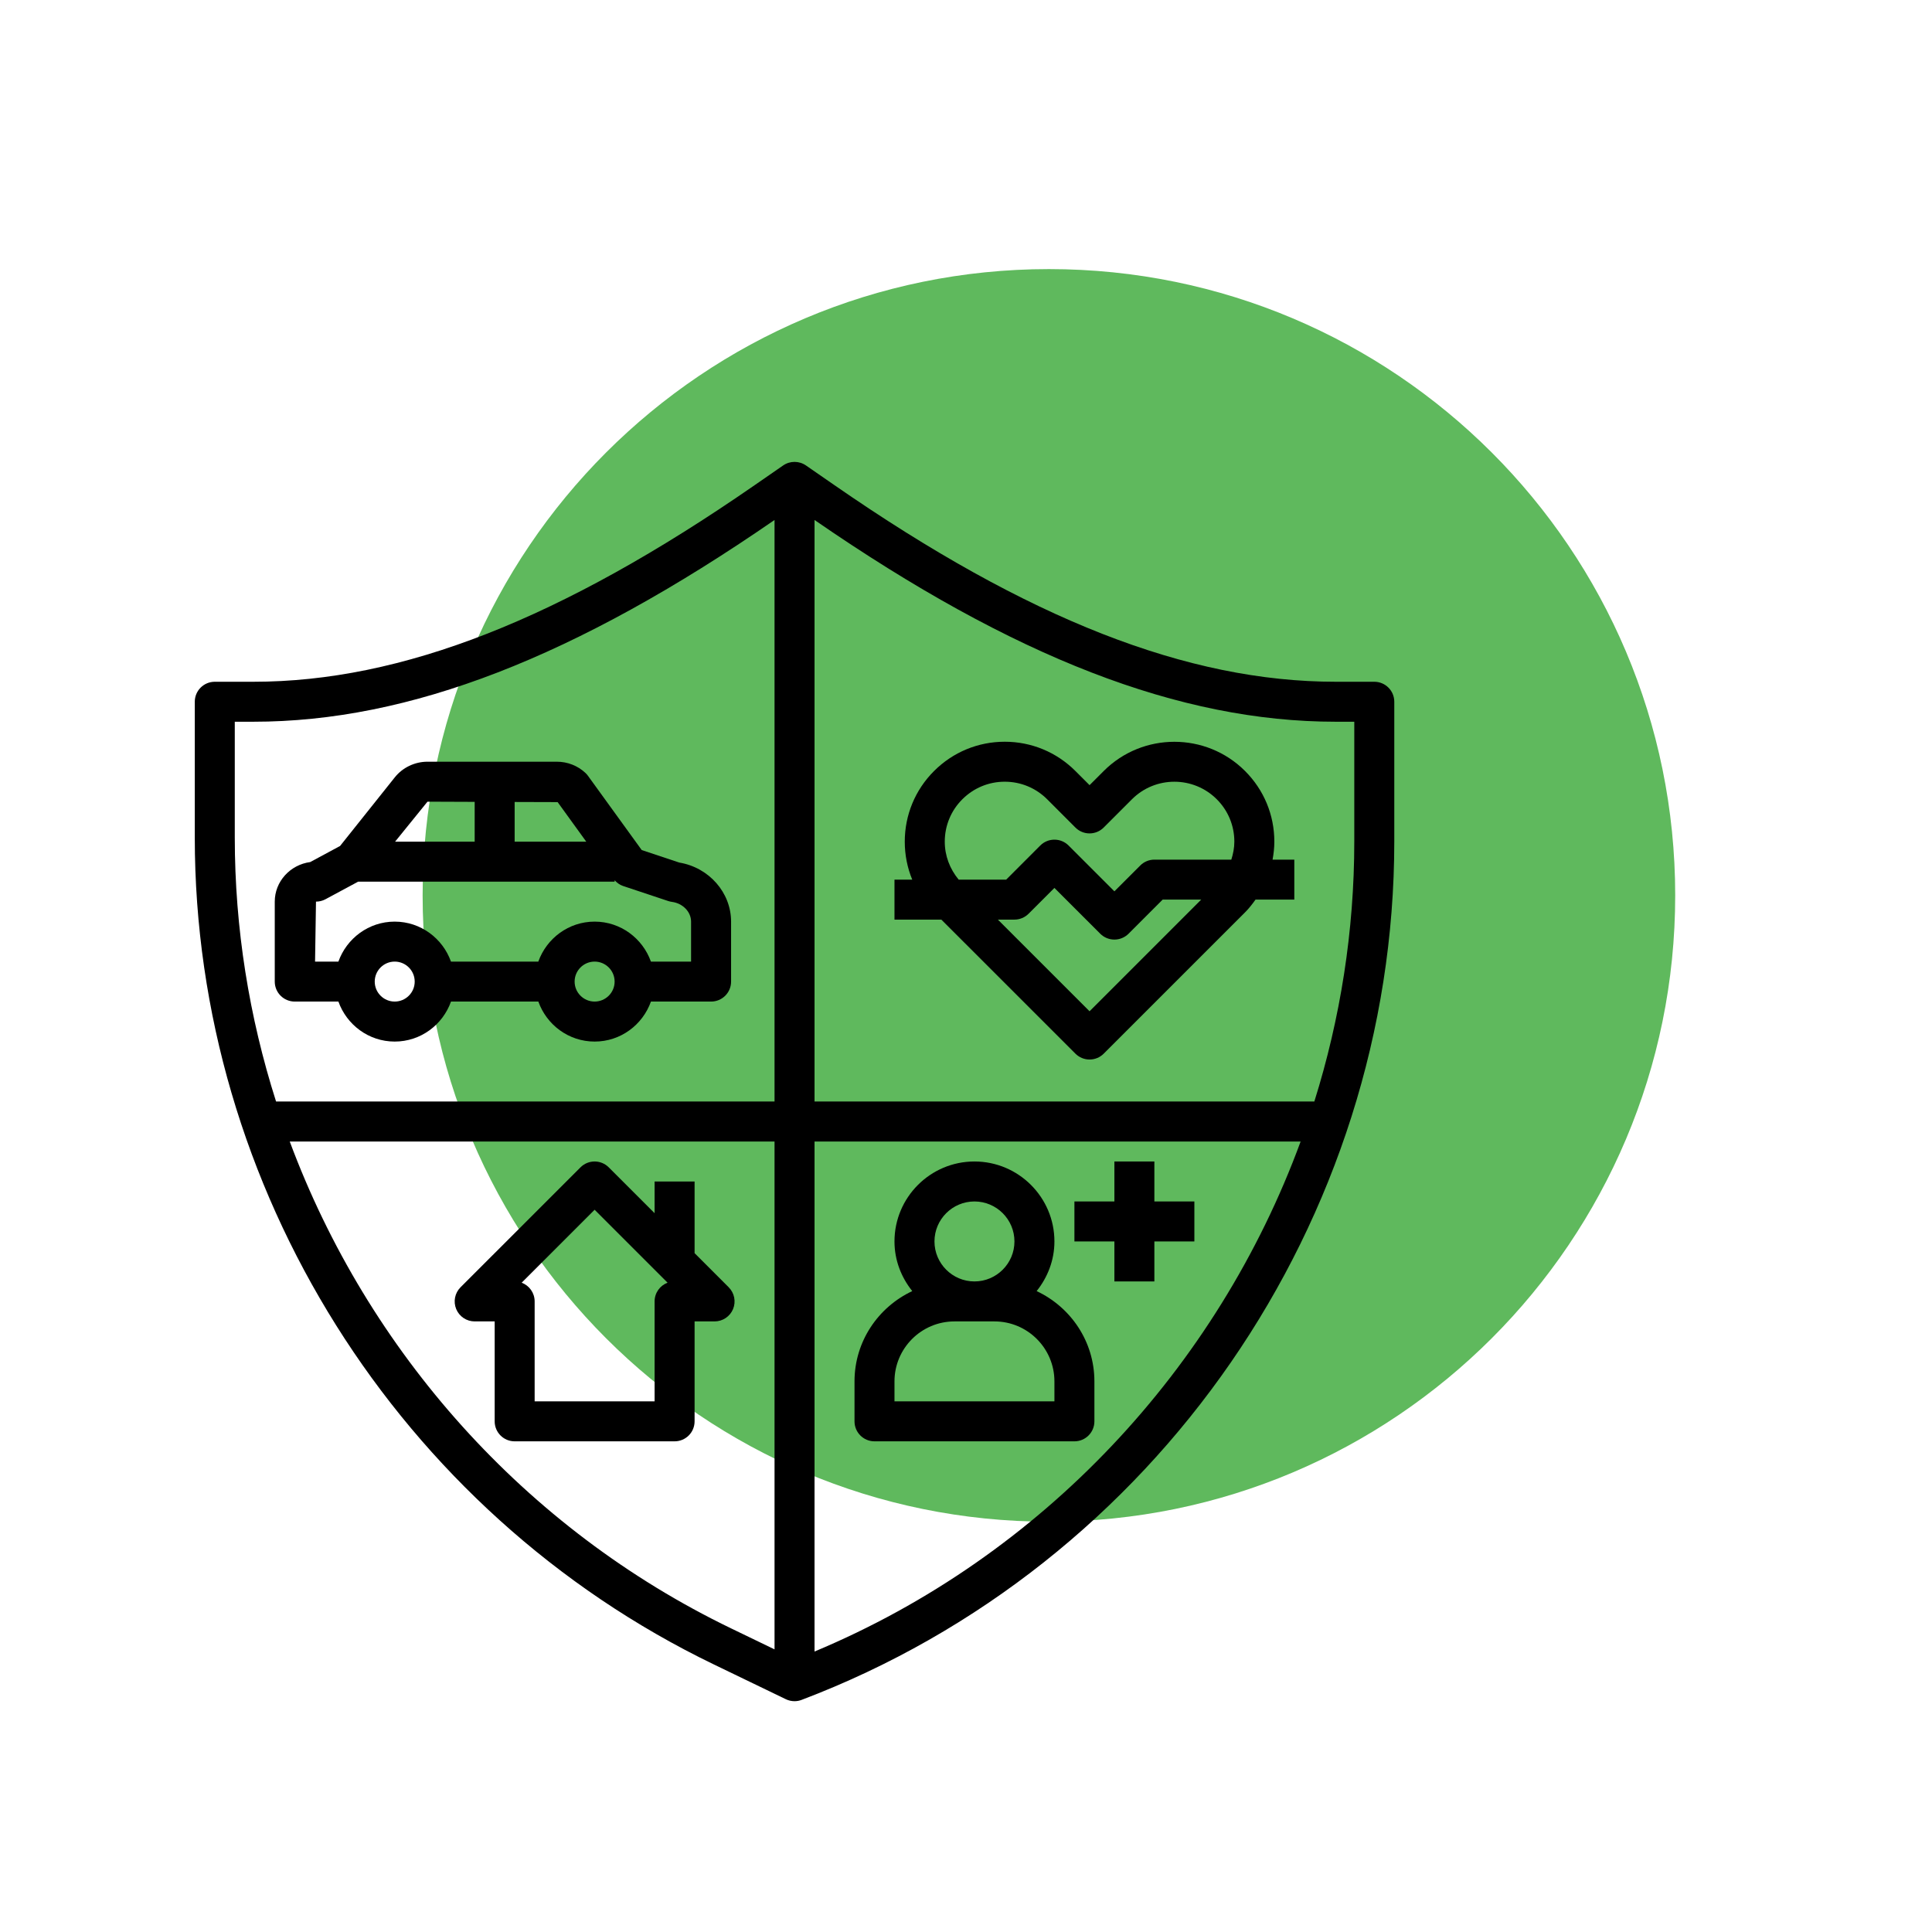
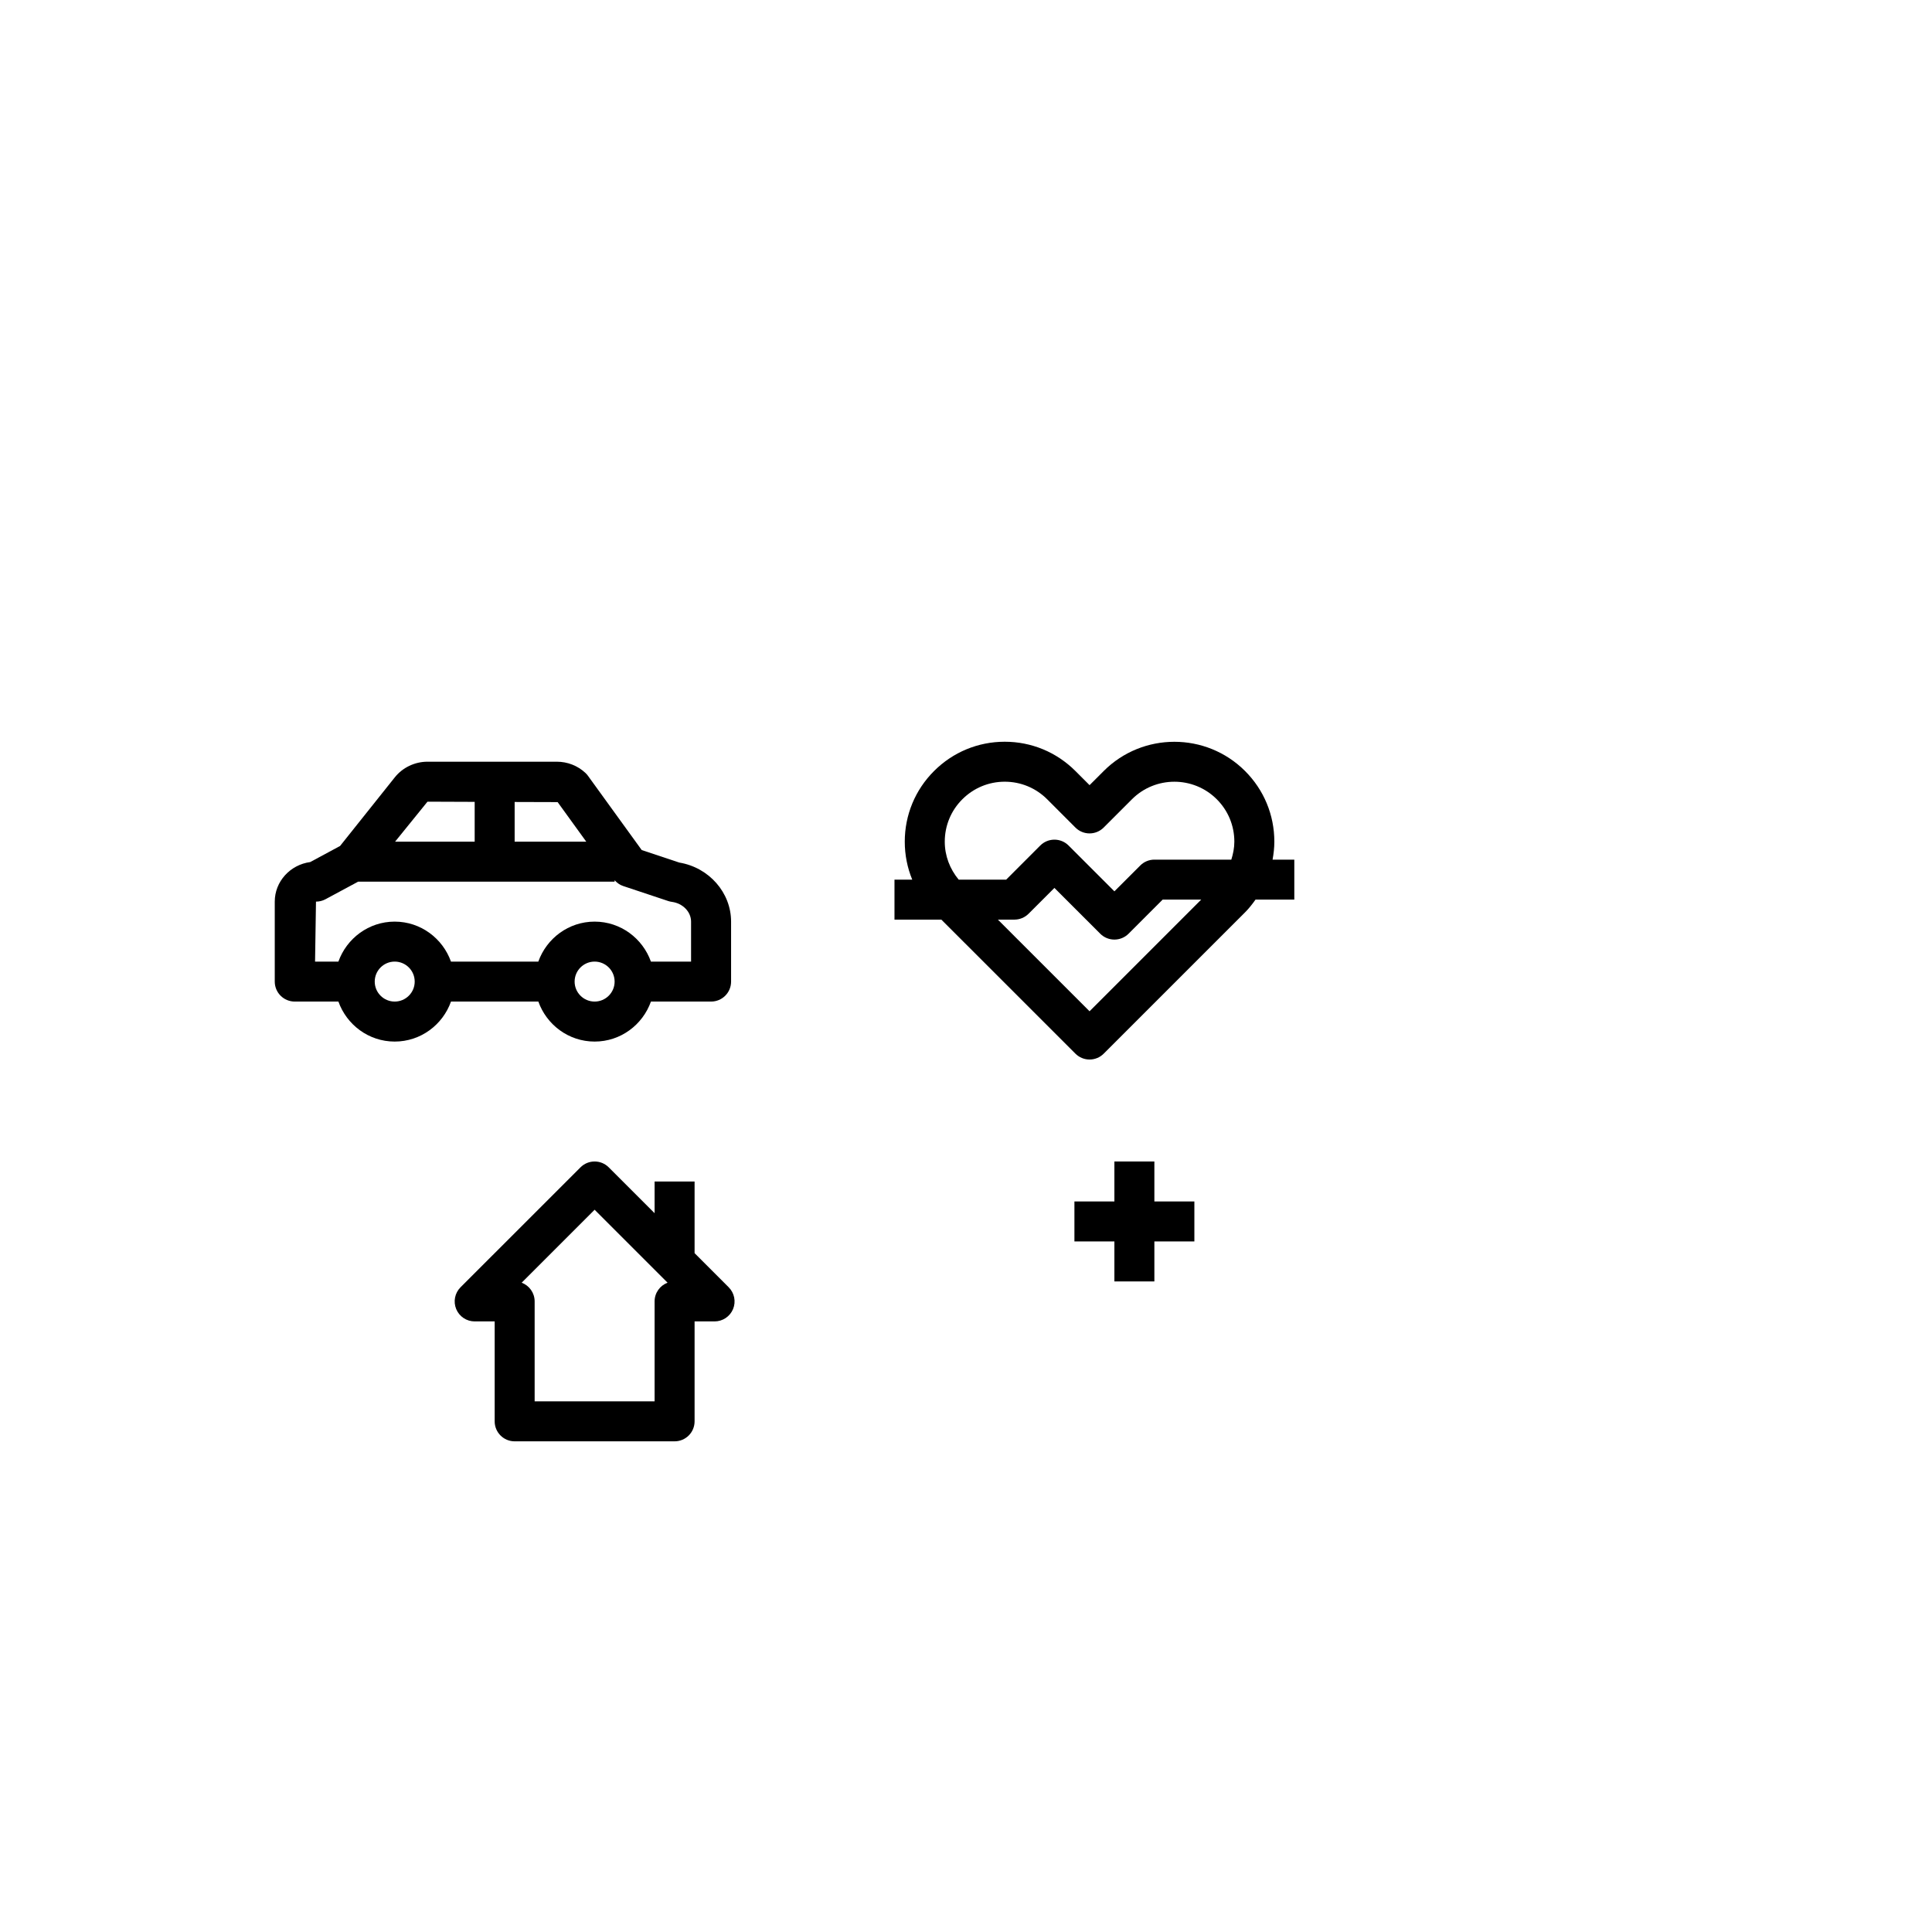
<svg xmlns="http://www.w3.org/2000/svg" width="400" zoomAndPan="magnify" viewBox="0 0 300 300" height="400" preserveAspectRatio="xMidYMid meet" version="1.0">
  <defs>
    <filter x="0%" y="0%" width="100%" height="100%" id="bca5956c1f">
      <feColorMatrix values="0 0 0 0 1 0 0 0 0 1 0 0 0 0 1 0 0 0 1 0" color-interpolation-filters="sRGB" />
    </filter>
    <mask id="6f62cd7868">
      <g filter="url(#bca5956c1f)">
-         <rect x="-30" width="360" fill="#000000" y="-30" height="360" fill-opacity="0.83" />
-       </g>
+         </g>
    </mask>
    <clipPath id="0fc1ba8a59">
      <path d="M 0.625 0.785 L 195.125 0.785 L 195.125 195.289 L 0.625 195.289 Z M 0.625 0.785 " clip-rule="nonzero" />
    </clipPath>
    <clipPath id="26d89db85c">
      <path d="M 97.875 0.785 C 44.164 0.785 0.625 44.328 0.625 98.035 C 0.625 151.746 44.164 195.289 97.875 195.289 C 151.586 195.289 195.125 151.746 195.125 98.035 C 195.125 44.328 151.586 0.785 97.875 0.785 Z M 97.875 0.785 " clip-rule="nonzero" />
    </clipPath>
    <clipPath id="0be4951df6">
      <rect x="0" width="196" y="0" height="196" />
    </clipPath>
    <clipPath id="28d66f340c">
-       <path d="M 30 71.41 L 216.75 71.41 L 216.75 264.16 L 30 264.16 Z M 30 71.41 " clip-rule="nonzero" />
-     </clipPath>
+       </clipPath>
  </defs>
  <g mask="url(#6f62cd7868)">
    <g transform="matrix(1, 0, 0, 1, 65, 41)">
      <g clip-path="url(#0be4951df6)">
        <g clip-path="url(#0fc1ba8a59)">
          <g clip-path="url(#26d89db85c)">
            <path fill="#3fab3c" d="M 0.625 0.785 L 195.125 0.785 L 195.125 195.289 L 0.625 195.289 Z M 0.625 0.785 " fill-opacity="1" fill-rule="nonzero" />
          </g>
        </g>
      </g>
    </g>
  </g>
  <path fill="#000000" d="M 45.77 155.523 L 52.547 155.523 C 53.832 159.129 57.25 161.734 61.289 161.734 C 65.332 161.734 68.746 159.129 70.031 155.523 L 83.594 155.523 C 84.879 159.129 88.293 161.734 92.336 161.734 C 96.379 161.734 99.793 159.129 101.078 155.523 L 110.418 155.523 C 112.133 155.523 113.523 154.137 113.523 152.422 L 113.523 143.109 C 113.523 138.598 110.09 134.703 105.48 133.938 L 99.645 131.996 L 91.301 120.469 C 91.188 120.312 91.059 120.164 90.914 120.027 C 89.711 118.898 88.129 118.277 86.453 118.277 L 66.383 118.277 C 64.414 118.277 62.52 119.184 61.316 120.691 L 52.805 131.363 L 48.172 133.859 C 45.062 134.277 42.664 136.875 42.664 140.004 L 42.664 152.422 C 42.664 154.137 44.055 155.523 45.77 155.523 Z M 61.289 155.523 C 59.578 155.523 58.188 154.133 58.188 152.422 C 58.188 150.707 59.578 149.316 61.289 149.316 C 63 149.316 64.395 150.707 64.395 152.422 C 64.395 154.133 63 155.523 61.289 155.523 Z M 92.332 155.523 C 90.621 155.523 89.227 154.133 89.227 152.422 C 89.227 150.707 90.621 149.316 92.332 149.316 C 94.043 149.316 95.438 150.707 95.438 152.422 C 95.438 154.133 94.043 155.523 92.332 155.523 Z M 86.59 124.551 L 91.035 130.695 L 79.914 130.695 L 79.914 124.531 Z M 73.707 124.512 L 73.707 130.695 L 61.348 130.695 L 66.379 124.484 Z M 49.066 140.004 C 49.582 140.004 50.082 139.879 50.535 139.637 L 55.617 136.902 L 95.438 136.902 L 95.438 136.68 C 95.793 137.074 96.227 137.398 96.734 137.57 L 103.77 139.914 C 103.953 139.973 104.145 140.016 104.336 140.043 C 106.031 140.27 107.309 141.59 107.309 143.109 L 107.309 149.316 L 101.074 149.316 C 99.789 145.715 96.375 143.109 92.332 143.109 C 88.289 143.109 84.875 145.715 83.59 149.316 L 70.027 149.316 C 68.742 145.715 65.328 143.109 61.285 143.109 C 57.246 143.109 53.832 145.715 52.547 149.316 L 48.922 149.316 Z M 49.066 140.004 " fill-opacity="1" fill-rule="nonzero" />
  <path fill="#000000" d="M 113.152 199.887 L 107.855 194.59 L 107.855 183.461 L 101.645 183.461 L 101.645 188.383 L 94.527 181.266 C 93.312 180.051 91.352 180.051 90.137 181.266 L 71.512 199.887 C 70.625 200.777 70.359 202.109 70.84 203.273 C 71.32 204.434 72.453 205.188 73.707 205.188 L 76.812 205.188 L 76.812 220.707 C 76.812 222.422 78.203 223.809 79.914 223.809 L 104.75 223.809 C 106.465 223.809 107.855 222.422 107.855 220.707 L 107.855 205.188 L 110.957 205.188 C 112.211 205.188 113.344 204.434 113.828 203.273 C 114.309 202.109 114.039 200.777 113.152 199.887 Z M 101.645 202.082 L 101.645 217.602 L 83.02 217.602 L 83.02 202.082 C 83.02 200.75 82.18 199.617 81.004 199.176 L 92.332 187.848 L 103.66 199.176 C 102.484 199.617 101.645 200.75 101.645 202.082 Z M 101.645 202.082 " fill-opacity="1" fill-rule="nonzero" />
-   <path fill="#000000" d="M 160.969 200.48 C 162.668 198.355 163.73 195.699 163.73 192.77 C 163.73 185.926 158.16 180.355 151.312 180.355 C 144.465 180.355 138.895 185.926 138.895 192.77 C 138.895 195.699 139.957 198.355 141.656 200.48 C 136.375 202.961 132.688 208.289 132.688 214.5 L 132.688 220.707 C 132.688 222.422 134.078 223.809 135.793 223.809 L 166.836 223.809 C 168.547 223.809 169.938 222.422 169.938 220.707 L 169.938 214.5 C 169.938 208.289 166.25 202.961 160.969 200.48 Z M 151.312 186.562 C 154.738 186.562 157.523 189.348 157.523 192.77 C 157.523 196.195 154.738 198.98 151.312 198.98 C 147.891 198.98 145.105 196.195 145.105 192.77 C 145.105 189.348 147.891 186.562 151.312 186.562 Z M 163.73 217.602 L 138.895 217.602 L 138.895 214.5 C 138.895 209.363 143.074 205.188 148.211 205.188 L 154.418 205.188 C 159.551 205.188 163.73 209.363 163.73 214.5 Z M 163.73 217.602 " fill-opacity="1" fill-rule="nonzero" />
  <path fill="#000000" d="M 185.461 186.562 L 179.25 186.562 L 179.25 180.355 L 173.043 180.355 L 173.043 186.562 L 166.836 186.562 L 166.836 192.77 L 173.043 192.77 L 173.043 198.98 L 179.25 198.98 L 179.25 192.77 L 185.461 192.77 Z M 185.461 186.562 " fill-opacity="1" fill-rule="nonzero" />
  <path fill="#000000" d="M 197.879 130.695 C 197.879 126.547 196.262 122.652 193.332 119.723 C 187.281 113.672 177.434 113.672 171.383 119.723 L 169.188 121.918 L 166.992 119.723 C 164.059 116.793 160.164 115.176 156.016 115.176 C 151.867 115.176 147.973 116.793 145.039 119.723 C 142.109 122.648 140.492 126.547 140.492 130.695 C 140.492 132.75 140.891 134.746 141.652 136.59 L 138.895 136.59 L 138.895 142.797 L 146.172 142.797 L 166.992 163.613 C 167.578 164.195 168.363 164.523 169.188 164.523 C 170.012 164.523 170.801 164.195 171.383 163.613 L 193.332 141.668 C 193.945 141.055 194.461 140.383 194.957 139.691 L 200.98 139.691 L 200.98 133.484 L 197.605 133.484 C 197.77 132.57 197.879 131.645 197.879 130.695 Z M 146.703 130.695 C 146.703 128.203 147.672 125.867 149.434 124.109 C 151.191 122.355 153.527 121.383 156.016 121.383 C 158.504 121.383 160.84 122.352 162.602 124.109 L 166.988 128.5 C 168.203 129.715 170.164 129.715 171.379 128.5 L 175.77 124.109 C 179.398 120.48 185.309 120.477 188.941 124.109 C 190.699 125.867 191.668 128.203 191.668 130.695 C 191.668 131.66 191.48 132.59 191.199 133.484 L 179.25 133.484 C 178.43 133.484 177.637 133.809 177.059 134.395 L 173.043 138.406 L 165.926 131.289 C 164.711 130.078 162.75 130.078 161.535 131.289 L 156.238 136.59 L 148.863 136.59 C 147.488 134.926 146.703 132.883 146.703 130.695 Z M 169.184 157.031 L 154.949 142.797 L 157.523 142.797 C 158.344 142.797 159.137 142.469 159.715 141.887 L 163.73 137.875 L 170.848 144.992 C 171.453 145.594 172.25 145.898 173.043 145.898 C 173.836 145.898 174.633 145.594 175.238 144.992 L 180.535 139.691 L 186.523 139.691 Z M 169.184 157.031 " fill-opacity="1" fill-rule="nonzero" />
  <g clip-path="url(#28d66f340c)">
-     <path fill="#000000" d="M 213.398 105.863 L 207.406 105.863 C 184.391 105.863 159.66 96.168 129.59 75.348 L 125.145 72.273 C 124.078 71.539 122.672 71.539 121.609 72.273 L 117.164 75.348 C 87.09 96.168 62.359 105.863 39.344 105.863 L 33.352 105.863 C 31.637 105.863 30.246 107.25 30.246 108.969 L 30.246 130.055 C 30.246 184.422 61.887 234.824 110.852 258.457 L 122.023 263.852 C 122.449 264.059 122.914 264.16 123.375 264.16 C 123.746 264.16 124.121 264.094 124.473 263.957 C 179.52 243.082 216.504 189.508 216.504 130.645 L 216.504 108.969 C 216.504 107.25 215.113 105.863 213.398 105.863 Z M 36.457 112.07 L 39.344 112.07 C 63.57 112.07 89.305 102.105 120.27 80.742 L 120.27 171.043 L 42.867 171.043 C 38.695 157.945 36.457 144.145 36.457 130.055 Z M 44.992 177.254 L 120.27 177.254 L 120.27 256.113 L 113.551 252.867 C 81.426 237.363 57.105 209.809 44.992 177.254 Z M 126.48 256.449 L 126.48 177.254 L 201.961 177.254 C 189.051 212.398 161.949 241.609 126.48 256.449 Z M 210.293 130.645 C 210.293 144.555 208.133 158.148 204.09 171.043 L 126.48 171.043 L 126.48 80.742 C 157.445 102.105 183.18 112.07 207.406 112.07 L 210.293 112.07 Z M 210.293 130.645 " fill-opacity="1" fill-rule="nonzero" />
-   </g>
+     </g>
</svg>